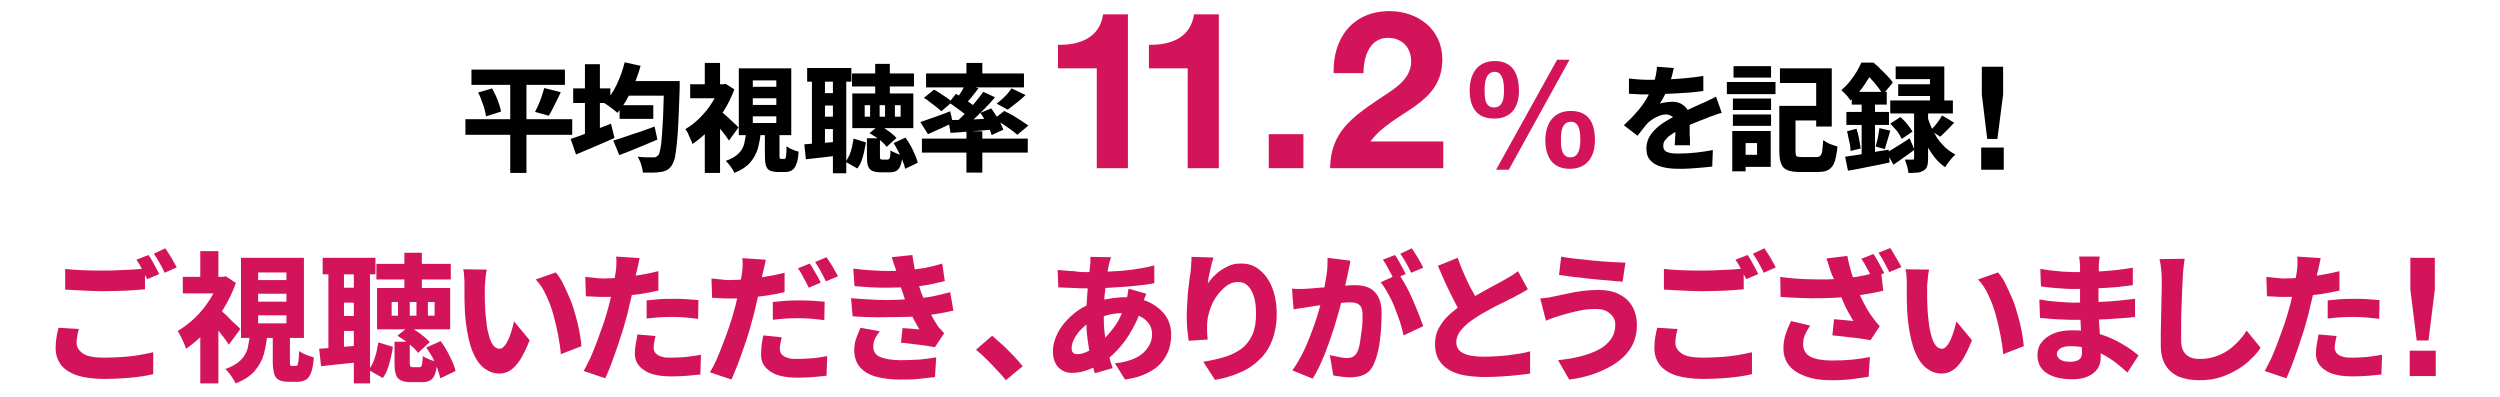
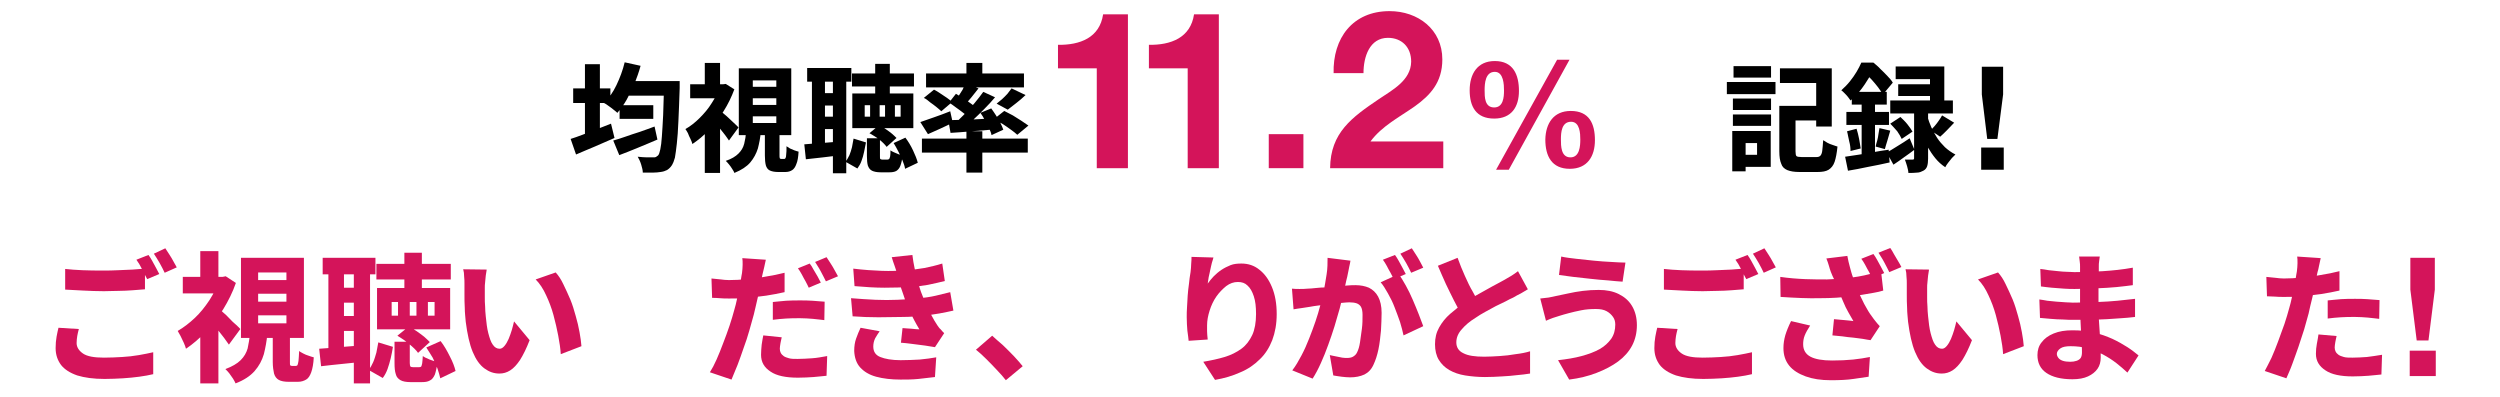
<svg xmlns="http://www.w3.org/2000/svg" version="1.1" id="レイヤー_1" x="0px" y="0px" viewBox="0 0 786.4 124.9" style="enable-background:new 0 0 786.4 124.9;" xml:space="preserve">
  <style type="text/css">
	.st0{fill:#D4145A;}
</style>
  <g>
    <path class="st0" d="M354.8,52.9H345V21.5h-12.2v-7.4c6.9,0.1,13.1-2.2,14.2-9.6h7.8V52.9z" />
    <path class="st0" d="M383.4,52.9h-9.8V21.5h-12.2v-7.4c6.9,0.1,13.1-2.2,14.2-9.6h7.8V52.9z" />
    <path class="st0" d="M399.1,42.2h10.9v10.7h-10.9V42.2z" />
    <path class="st0" d="M419.5,23.1c-0.3-11.1,6-19.6,17.6-19.6c8.9,0,16.6,5.7,16.6,15.2c0,7.3-3.9,11.3-8.6,14.7   c-4.8,3.4-10.4,6.2-14,11.1h22.9v8.4h-35.6c0.1-11.2,6.9-16,15.3-21.7c4.3-2.9,10.1-5.9,10.2-11.8c0-4.6-3-7.5-7.3-7.5   c-5.8,0-7.7,6-7.7,11.1H419.5z" />
  </g>
  <g>
    <path d="M623.2,46.4h7.1v7h-7.1V46.4z M630.1,29.7l-1.8,14h-3.2l-1.7-14v-8.7h6.7V29.7z" />
  </g>
  <g>
    <path class="st0" d="M758,110.3h8.2v8H758V110.3z M765.9,91.1l-2,16h-3.7l-2-16v-10h7.7V91.1z" />
  </g>
  <g>
-     <path d="M526.5,21.4c-0.1,0.7-0.4,1.6-0.6,2.6c-0.3,1.1-0.7,2.3-1.2,3.6c-0.3,0.8-0.7,1.7-1.2,2.6c-0.5,0.9-0.9,1.7-1.4,2.4   c0.3-0.1,0.6-0.2,1.1-0.3c0.5-0.1,1-0.1,1.5-0.2c0.5,0,0.9-0.1,1.3-0.1c1.6,0,2.9,0.5,3.9,1.4c1,0.9,1.6,2.3,1.6,4   c0,0.5,0,1.1,0,1.8c0,0.7,0,1.4,0,2.2c0,0.8,0,1.5,0.1,2.3c0,0.7,0,1.4,0,2h-4.8c0-0.4,0.1-0.9,0.1-1.4c0-0.5,0-1.1,0.1-1.7   c0-0.6,0-1.2,0-1.8c0-0.6,0-1.1,0-1.6c0-1.2-0.3-2-0.9-2.5c-0.6-0.4-1.3-0.7-2-0.7c-1,0-2,0.3-3,0.8c-1,0.5-1.9,1.1-2.6,1.7   c-0.5,0.6-1.1,1.2-1.6,1.9c-0.5,0.7-1.1,1.4-1.8,2.3l-4.3-3.3c1.5-1.4,2.9-2.8,4-4.1c1.2-1.3,2.2-2.7,3-4c0.8-1.4,1.5-2.8,2.1-4.2   c0.3-1,0.6-2,0.9-3.1c0.2-1.1,0.4-2.1,0.4-3L526.5,21.4z M512.3,24.7c1,0.1,2,0.2,3.3,0.3c1.2,0.1,2.3,0.1,3.3,0.1   c1.6,0,3.4,0,5.3-0.1c1.9-0.1,3.9-0.2,5.9-0.4c2-0.2,3.9-0.4,5.7-0.7l0,4.7c-1.3,0.2-2.7,0.4-4.2,0.5c-1.5,0.1-3.1,0.2-4.6,0.3   c-1.6,0.1-3.1,0.1-4.5,0.2s-2.7,0.1-3.8,0.1c-0.5,0-1.1,0-1.8,0c-0.7,0-1.5,0-2.3-0.1c-0.8,0-1.5-0.1-2.2-0.1V24.7z M541.6,35.5   c-0.4,0.1-0.9,0.2-1.4,0.4c-0.6,0.2-1.1,0.4-1.7,0.6c-0.6,0.2-1.1,0.4-1.5,0.6c-1.2,0.4-2.5,1-4.1,1.6c-1.6,0.6-3.2,1.4-4.9,2.3   c-1.1,0.5-2,1.1-2.7,1.6c-0.7,0.5-1.2,1.1-1.6,1.6c-0.4,0.5-0.5,1.1-0.5,1.8c0,0.4,0.1,0.8,0.3,1.1c0.2,0.3,0.5,0.6,0.9,0.7   c0.4,0.2,0.9,0.3,1.5,0.4c0.6,0.1,1.4,0.1,2.3,0.1c1.6,0,3.3-0.1,5.3-0.3c1.9-0.2,3.7-0.5,5.3-0.8l-0.2,5.2c-0.8,0.1-1.7,0.2-3,0.3   c-1.2,0.1-2.5,0.2-3.8,0.3c-1.3,0.1-2.6,0.1-3.8,0.1c-2,0-3.7-0.2-5.2-0.6c-1.5-0.4-2.7-1-3.6-2c-0.9-0.9-1.3-2.2-1.3-3.8   c0-1.3,0.3-2.5,0.9-3.6c0.6-1.1,1.4-2,2.4-2.9c1-0.9,2-1.6,3.2-2.3c1.1-0.7,2.3-1.3,3.4-1.8c1.1-0.6,2.1-1.1,3-1.5   c0.9-0.4,1.7-0.8,2.4-1.1c0.7-0.3,1.5-0.7,2.2-1c0.8-0.3,1.5-0.6,2.2-1c0.7-0.3,1.4-0.7,2.2-1.1L541.6,35.5z" />
    <path d="M543.2,25.8h15.3v3.8h-15.3V25.8z M544.9,41.2h4.2v12.7h-4.2V41.2z M545.1,31h12v3.6h-12V31z M545.1,36h12v3.6h-12V36z    M545.3,20.8h11.8v3.6h-11.8V20.8z M547.3,41.2h9.7v11.3h-9.7v-3.8h5.4V45h-5.4V41.2z M559.9,21.5h16.3v18.3h-4.9V26.1h-11.4V21.5z    M559.9,33.3h4.9v14.3c0,0.8,0.1,1.3,0.3,1.5c0.2,0.2,0.8,0.3,1.6,0.3c0.2,0,0.5,0,0.9,0c0.4,0,0.9,0,1.4,0c0.5,0,1,0,1.4,0   s0.8,0,1,0c0.5,0,0.9-0.1,1.2-0.4c0.3-0.3,0.5-0.8,0.6-1.5c0.1-0.8,0.2-1.9,0.3-3.4c0.4,0.2,0.8,0.5,1.3,0.8   c0.5,0.3,1.1,0.5,1.7,0.7c0.6,0.2,1.1,0.4,1.5,0.5c-0.2,2-0.5,3.6-0.9,4.8c-0.4,1.2-1.1,2-1.9,2.5c-0.8,0.5-2,0.7-3.4,0.7   c-0.2,0-0.5,0-0.9,0c-0.4,0-0.8,0-1.3,0s-0.9,0-1.4,0s-0.9,0-1.3,0c-0.4,0-0.7,0-0.9,0c-1.6,0-2.8-0.2-3.8-0.6   c-0.9-0.4-1.6-1-1.9-2c-0.4-0.9-0.6-2.2-0.6-3.9V33.3z M561.8,33.3h11.9v4.6h-11.9V33.3z" />
    <path d="M585.5,19.7h2.5v0.9h1.4v1.2c-0.7,1.4-1.6,2.9-2.8,4.7c-1.2,1.8-2.6,3.5-4.5,5.1c-0.2-0.3-0.5-0.7-0.8-1.1   c-0.3-0.4-0.7-0.8-1.1-1.2c-0.4-0.4-0.7-0.7-1-0.9c1-0.9,1.9-1.8,2.7-2.8c0.8-1,1.5-2,2.1-3C584.6,21.6,585.1,20.6,585.5,19.7z    M580.4,49.3c1.2-0.2,2.5-0.4,4-0.6c1.5-0.2,3.1-0.5,4.7-0.8c1.7-0.3,3.3-0.6,5-0.8l0.3,4c-2.3,0.5-4.5,1-6.8,1.4   c-2.3,0.5-4.4,0.9-6.3,1.2L580.4,49.3z M580.8,35.2h13.4v4.1h-13.4V35.2z M581,41.3l3-0.8c0.3,1,0.6,2.1,0.8,3.2   c0.2,1.2,0.4,2.2,0.5,3l-3.2,0.8c0-0.9-0.1-1.9-0.4-3S581.3,42.3,581,41.3z M582.5,28.9h11v4h-11V28.9z M585.6,30.5h4.2v19.7   l-4.2,0.7V30.5z M586,19.7h3.3c0.7,0.6,1.5,1.2,2.2,2c0.8,0.7,1.5,1.5,2.2,2.2c0.7,0.7,1.3,1.4,1.7,2.1l-3.1,3.7   c-0.4-0.6-0.9-1.4-1.5-2.2c-0.6-0.8-1.3-1.6-2-2.4c-0.7-0.8-1.4-1.4-2.1-2H586V19.7z M591.2,40.3l3.4,0.8c-0.3,1-0.6,2.1-0.9,3.1   c-0.3,1-0.6,1.9-0.8,2.7l-2.9-0.8c0.1-0.6,0.3-1.2,0.5-1.9c0.2-0.7,0.3-1.4,0.4-2.1C591,41.5,591.1,40.8,591.2,40.3z M593.5,48   c0.9-0.5,2-1.2,3.3-2c1.3-0.8,2.6-1.6,3.9-2.5l1.5,3.6c-1.1,0.8-2.1,1.6-3.3,2.4c-1.1,0.8-2.2,1.6-3.3,2.3L593.5,48z M594.6,31.6   h19.7v4.1h-19.7V31.6z M594.6,38.9l3.2-2.1c0.7,0.7,1.5,1.4,2.2,2.3c0.7,0.9,1.2,1.6,1.6,2.3l-3.4,2.3c-0.3-0.7-0.8-1.5-1.4-2.4   C596,40.4,595.3,39.6,594.6,38.9z M596.3,20.9h15.3V34h-4.5v-9.1h-10.8V20.9z M597.1,26.5h12.5v3.7h-12.5V26.5z M602,33.8h4.5v16.1   c0,1-0.1,1.8-0.3,2.4c-0.2,0.6-0.6,1.1-1.2,1.4c-0.6,0.3-1.2,0.6-2,0.6c-0.8,0.1-1.7,0.1-2.7,0.1c0-0.6-0.2-1.3-0.4-2.1   c-0.2-0.8-0.5-1.5-0.7-2.1c0.5,0,0.9,0,1.4,0c0.5,0,0.8,0,1,0c0.2,0,0.3,0,0.4-0.1c0.1-0.1,0.1-0.2,0.1-0.4V33.8z M606.3,36.7   c0.3,1.1,0.7,2.1,1.2,3.3c0.5,1.1,1.1,2.2,1.8,3.3c0.7,1.1,1.6,2.1,2.5,3c1,0.9,2.1,1.7,3.3,2.3c-0.3,0.3-0.7,0.7-1.1,1.1   c-0.4,0.5-0.8,1-1.2,1.5c-0.4,0.5-0.7,1-0.9,1.4c-1.2-0.8-2.2-1.7-3.1-2.8c-0.9-1.1-1.7-2.3-2.4-3.5c-0.7-1.2-1.3-2.5-1.7-3.7   c-0.5-1.2-0.9-2.4-1.2-3.4L606.3,36.7z M610.9,36.3l3.8,2.3c-0.8,0.8-1.5,1.6-2.3,2.4c-0.8,0.8-1.5,1.5-2.1,2l-3-2   c0.4-0.4,0.8-0.9,1.3-1.4c0.5-0.6,0.9-1.1,1.3-1.7C610.3,37.4,610.6,36.8,610.9,36.3z" />
  </g>
  <g>
    <g>
      <path class="st0" d="M470.2,19.2c5.8,0,7.6,4.3,7.6,9.4c0,5.1-2.4,8.7-7.8,8.7c-5.7,0-7.7-3.8-7.7-8.9    C462.3,23.3,464.7,19.2,470.2,19.2z M470,33.8c2.9,0,3.1-3.3,3.1-5.3c0-1.8-0.1-5.9-2.9-5.9c-3,0-3.2,3.7-3.2,5.8    C467,30.5,467,33.8,470,33.8z M489.8,18.8h3.9l-19.1,34.6h-4L489.8,18.8z M494.1,34.9c5.8,0,7.6,4,7.6,9.2c0,5.1-2.4,9-7.9,9    c-5.7,0-7.7-4-7.7-9.2C486.2,38.8,488.7,34.9,494.1,34.9z M494,49.5c2.9,0,3.1-3.6,3.1-5.6c0-1.8-0.1-5.6-2.9-5.6    c-3,0-3.2,3.4-3.2,5.5C491,45.9,491,49.5,494,49.5z" />
    </g>
  </g>
  <g>
-     <path d="M146.4,37.5h33.6v4.9h-33.6V37.5z M148.3,21.9h29.4v4.8h-29.4V21.9z M150.4,29.1l4.4-1.3c0.4,0.8,0.8,1.6,1.2,2.4   c0.4,0.9,0.7,1.7,1,2.6s0.5,1.6,0.6,2.3l-4.7,1.5c-0.1-0.7-0.3-1.4-0.5-2.3s-0.6-1.7-0.9-2.6C151.2,30.7,150.8,29.9,150.4,29.1z    M160.5,24h5.1v30.4h-5.1V24z M171.2,27.7l5.2,1.3c-0.4,0.9-0.9,1.8-1.3,2.7c-0.5,0.9-0.9,1.8-1.3,2.6c-0.4,0.8-0.8,1.5-1.2,2.1   l-4.3-1.2c0.4-0.7,0.7-1.5,1.1-2.3c0.4-0.9,0.7-1.7,1-2.6C170.7,29.3,171,28.5,171.2,27.7z" />
    <path d="M179.5,43.7c1.1-0.3,2.3-0.8,3.7-1.3c1.4-0.5,2.9-1.1,4.4-1.7c1.6-0.6,3.1-1.2,4.6-1.8l1.1,4.5c-2,0.9-4.1,1.8-6.2,2.7   c-2.1,0.9-4.1,1.7-5.9,2.5L179.5,43.7z M180.3,27.8H192v4.6h-11.7V27.8z M184,20.2h4.7v24.5H184V20.2z M196.5,19.6l5,1.1   c-0.5,1.9-1.2,3.8-1.9,5.6c-0.8,1.8-1.6,3.5-2.5,5.1s-1.9,2.9-2.9,4.1c-0.3-0.3-0.7-0.6-1.2-1c-0.5-0.4-1-0.8-1.6-1.2   c-0.5-0.4-1-0.7-1.4-0.9c1.5-1.5,2.8-3.3,3.9-5.6S195.9,22.1,196.5,19.6z M192.9,44.2c1.1-0.3,2.4-0.7,3.8-1.2   c1.4-0.5,2.9-1,4.5-1.5c1.6-0.6,3.2-1.1,4.7-1.7l0.9,4.1c-2,0.9-4.1,1.7-6.2,2.6c-2.1,0.9-4,1.6-5.8,2.3L192.9,44.2z M194.9,33.1   h10.6v4.3h-10.6V33.1z M196.7,25.5h13.7v4.6h-13.7V25.5z M208.9,25.5h4.9c0,0.6,0,1.1,0,1.4s0,0.6,0,0.8c-0.1,4.1-0.3,7.5-0.4,10.4   c-0.1,2.9-0.3,5.2-0.5,7.1c-0.2,1.8-0.4,3.3-0.6,4.4c-0.3,1.1-0.6,1.8-0.9,2.3c-0.5,0.8-1.1,1.3-1.6,1.6c-0.6,0.3-1.2,0.5-2,0.6   c-0.7,0.1-1.5,0.2-2.5,0.2c-1,0-2,0-3.1,0c0-0.7-0.2-1.5-0.5-2.5c-0.3-1-0.7-1.8-1.1-2.5c1.1,0.1,2,0.2,2.9,0.2c0.9,0,1.5,0,2,0   c0.3,0,0.6,0,0.8-0.1c0.2-0.1,0.4-0.3,0.7-0.5c0.3-0.3,0.5-1,0.7-1.9c0.2-1,0.4-2.3,0.5-4.1s0.3-4,0.4-6.7c0.1-2.7,0.2-5.9,0.3-9.6   V25.5z" />
    <path d="M226.6,26.5h0.9l0.8-0.1l2.7,1.7c-0.9,2.4-2,4.7-3.4,6.9c-1.4,2.2-2.9,4.2-4.6,5.9c-1.7,1.8-3.4,3.2-5.2,4.4   c-0.1-0.4-0.3-1-0.6-1.6c-0.3-0.6-0.6-1.2-0.8-1.8c-0.3-0.6-0.6-1-0.8-1.3c1.6-0.9,3.1-2.1,4.5-3.5c1.4-1.4,2.7-2.9,3.8-4.7   c1.1-1.7,2-3.4,2.6-5.2V26.5z M217.1,26.5h11.2v4.4h-11.2V26.5z M221.7,19.8h4.8v8.8h-4.8V19.8z M221.7,39.4l4.8-5.7v20.7h-4.8   V39.4z M226.4,34.7c0.3,0.2,0.7,0.6,1.3,1.1c0.6,0.5,1.2,1,1.8,1.6s1.2,1.1,1.7,1.6c0.5,0.5,0.9,0.8,1.1,1.1l-3,4.1   c-0.3-0.5-0.8-1.1-1.2-1.7c-0.5-0.6-1-1.3-1.5-1.9c-0.5-0.6-1.1-1.3-1.6-1.9c-0.5-0.6-1-1.1-1.4-1.5L226.4,34.7z M234.7,41.4h4.6   c-0.1,1.9-0.5,3.7-0.9,5.3c-0.5,1.6-1.3,3.1-2.4,4.4c-1.1,1.3-2.8,2.4-5,3.3c-0.1-0.4-0.4-0.8-0.7-1.3c-0.3-0.5-0.6-0.9-1-1.4   c-0.4-0.5-0.7-0.8-1-1.1c1.8-0.6,3.1-1.4,4-2.3c0.9-0.9,1.5-1.9,1.8-3.1C234.4,44,234.6,42.8,234.7,41.4z M232.4,21.5h16.5v21   h-16.5V21.5z M236.8,25.3v2h7.4v-2H236.8z M236.8,30.9V33h7.4v-2.1H236.8z M236.8,36.6v2.1h7.4v-2.1H236.8z M240.8,41.4h4.4v7.4   c0,0.5,0,0.8,0.1,1c0.1,0.1,0.2,0.2,0.4,0.2c0,0,0.1,0,0.3,0c0.1,0,0.3,0,0.4,0c0.1,0,0.3,0,0.3,0c0.2,0,0.3-0.1,0.4-0.3   c0.1-0.2,0.2-0.5,0.2-1.1c0.1-0.6,0.1-1.4,0.1-2.6c0.3,0.2,0.6,0.4,1.1,0.7c0.5,0.2,0.9,0.4,1.4,0.6s1,0.3,1.3,0.4   c-0.1,1.7-0.3,3-0.7,3.9c-0.3,0.9-0.8,1.6-1.3,1.9c-0.6,0.4-1.3,0.6-2.1,0.6c-0.2,0-0.4,0-0.6,0c-0.2,0-0.4,0-0.6,0s-0.4,0-0.6,0   c-0.2,0-0.4,0-0.6,0c-1.1,0-2-0.2-2.6-0.5c-0.6-0.3-1-0.9-1.2-1.6c-0.2-0.8-0.3-1.8-0.3-3.1V41.4z" />
    <path d="M253,45.4c1.5-0.1,3.3-0.3,5.3-0.4c2.1-0.2,4.2-0.3,6.3-0.5l0.1,4.3c-1.9,0.2-3.9,0.5-5.8,0.7c-1.9,0.2-3.7,0.4-5.4,0.6   L253,45.4z M253.9,21.4h13.9v4.3h-13.9V21.4z M255.4,23.8h4.1v22.9h-4.1V23.8z M257.8,29.3h6.5v3.9h-6.5V29.3z M257.8,36.7h6.5v3.9   h-6.5V36.7z M262,23.8h4.2v30.7H262V23.8z M268.5,43.6l3.9,1.2c-0.2,1-0.4,2-0.6,3c-0.2,1-0.5,2-0.8,2.8c-0.3,0.9-0.8,1.7-1.3,2.4   l-3.7-2.1c0.4-0.6,0.8-1.3,1.2-2.1c0.3-0.8,0.6-1.6,0.8-2.5C268.2,45.4,268.3,44.5,268.5,43.6z M268,23.1h19.5v4.1H268V23.1z    M268.1,29.4h19.2v10.9h-19.2V29.4z M272,33.1v3.6h1.7v-3.6H272z M272.5,43.5h4.3v5.6c0,0.5,0,0.8,0.1,0.9c0.1,0.1,0.3,0.2,0.6,0.2   c0,0,0.1,0,0.3,0c0.1,0,0.3,0,0.5,0c0.2,0,0.3,0,0.5,0s0.3,0,0.4,0c0.2,0,0.4-0.1,0.5-0.2c0.1-0.1,0.2-0.4,0.3-0.8   c0.1-0.4,0.1-1.1,0.1-1.9c0.3,0.2,0.6,0.4,1.1,0.6s0.9,0.4,1.4,0.6c0.5,0.2,0.9,0.3,1.3,0.4c-0.1,1.4-0.4,2.5-0.7,3.3   c-0.3,0.8-0.8,1.3-1.3,1.6c-0.6,0.3-1.3,0.4-2.1,0.4c-0.2,0-0.4,0-0.6,0c-0.3,0-0.5,0-0.8,0c-0.3,0-0.5,0-0.8,0c-0.2,0-0.5,0-0.6,0   c-1.2,0-2.1-0.2-2.7-0.5c-0.6-0.3-1-0.8-1.3-1.6c-0.2-0.7-0.3-1.7-0.3-3V43.5z M273.5,41.9l3-2.5c0.7,0.3,1.4,0.7,2.1,1.2   c0.7,0.5,1.3,0.9,1.9,1.4c0.6,0.5,1.1,1,1.5,1.4l-3.1,2.8c-0.5-0.7-1.3-1.5-2.3-2.3S274.5,42.5,273.5,41.9z M275.3,20.1h4.6v11.4   h-4.6V20.1z M276.7,33.1v3.6h1.7v-3.6H276.7z M281.1,45l3.7-1.7c0.9,1.2,1.7,2.5,2.4,4c0.7,1.5,1.2,2.7,1.5,3.9l-4,1.9   c-0.1-0.8-0.4-1.6-0.8-2.6c-0.4-0.9-0.8-1.9-1.3-2.8C282.1,46.7,281.6,45.8,281.1,45z M281.5,33.1v3.6h1.8v-3.6H281.5z" />
    <path d="M289.5,38.4c1.2-0.4,2.6-0.9,4.3-1.5c1.7-0.6,3.4-1.2,5.1-1.9l0.8,3.6c-1.3,0.6-2.6,1.3-4,1.9c-1.4,0.6-2.7,1.2-3.8,1.7   L289.5,38.4z M290,43.6h33.3V48H290V43.6z M290.6,30.8l3.2-2.6c0.6,0.3,1.3,0.7,2,1.2c0.7,0.5,1.4,0.9,2.1,1.4s1.2,0.9,1.6,1.3   l-3.4,2.9c-0.4-0.4-0.9-0.8-1.5-1.3c-0.6-0.5-1.3-1-2-1.5C291.9,31.6,291.3,31.1,290.6,30.8z M291.3,23.1h30.8v4.4h-30.8V23.1z    M298.3,37.8c1.2,0,2.6-0.1,4.2-0.1c1.6,0,3.3-0.1,5-0.2c1.8-0.1,3.6-0.2,5.4-0.2l0,3.4c-2.4,0.2-4.9,0.4-7.3,0.6   c-2.4,0.2-4.6,0.4-6.6,0.5L298.3,37.8z M298.5,32.3l2.2-2.8c0.7,0.4,1.5,0.9,2.3,1.4c0.8,0.5,1.6,1.1,2.3,1.6   c0.7,0.5,1.4,1,1.8,1.4l-2.4,3.1c-0.4-0.5-1-1-1.7-1.5c-0.7-0.6-1.5-1.1-2.3-1.7C300,33.3,299.3,32.7,298.5,32.3z M309.3,28.9   l3.7,1.7c-1,1.2-2.1,2.4-3.4,3.7c-1.2,1.2-2.4,2.4-3.6,3.5c-1.2,1.1-2.3,2.1-3.4,3l-2.8-1.5c1.1-0.9,2.2-2,3.3-3.1   c1.2-1.2,2.3-2.4,3.4-3.7C307.6,31.2,308.5,30,309.3,28.9z M303.7,26.3l4.1,1.5c-0.8,1-1.5,1.9-2.3,2.9c-0.8,0.9-1.5,1.8-2.1,2.4   l-3-1.3c0.4-0.5,0.8-1.1,1.2-1.7s0.8-1.3,1.2-1.9C303.1,27.4,303.5,26.8,303.7,26.3z M304,19.8h5v5.1h-5V19.8z M304,41.3h5v13h-5   V41.3z M308.4,35.5l3.4-1.4c0.5,0.7,1,1.4,1.5,2.2c0.5,0.8,1,1.6,1.4,2.4c0.4,0.8,0.7,1.5,0.9,2.1l-3.7,1.7   c-0.1-0.6-0.4-1.4-0.8-2.2c-0.4-0.8-0.8-1.6-1.3-2.5C309.4,37,308.9,36.2,308.4,35.5z M312.6,37.5l3.3-2.6c0.8,0.4,1.7,0.9,2.7,1.4   c0.9,0.6,1.8,1.1,2.7,1.7c0.9,0.6,1.6,1.1,2.2,1.5l-3.5,2.9c-0.5-0.5-1.2-1-2-1.6c-0.8-0.6-1.7-1.2-2.6-1.8   C314.4,38.5,313.5,37.9,312.6,37.5z M318.2,27.8l4.4,2.1c-0.9,0.9-1.9,1.7-2.9,2.5c-1,0.8-1.9,1.5-2.7,2.1l-3.5-1.9   c0.5-0.4,1.1-0.9,1.7-1.4c0.6-0.5,1.1-1.1,1.7-1.7C317.4,28.8,317.8,28.3,318.2,27.8z" />
  </g>
  <g>
    <g>
      <path class="st0" d="M24.8,103.5c-0.2,0.8-0.4,1.5-0.5,2.2c-0.1,0.7-0.2,1.4-0.2,2.2c0,1.3,0.7,2.4,2,3.3c1.3,0.9,3.5,1.3,6.6,1.3    c2,0,3.9-0.1,5.7-0.2c1.8-0.1,3.6-0.3,5.3-0.6s3.2-0.6,4.5-0.9l0,6.9c-1.3,0.3-2.8,0.6-4.4,0.8c-1.6,0.2-3.3,0.4-5.1,0.5    c-1.8,0.1-3.8,0.2-5.8,0.2c-3.5,0-6.3-0.4-8.6-1.1c-2.3-0.8-4-1.9-5.1-3.3c-1.1-1.5-1.7-3.2-1.7-5.3c0-1.3,0.1-2.5,0.3-3.6    c0.2-1.1,0.4-2,0.6-2.8L24.8,103.5z M20.5,84.6c1.6,0.2,3.5,0.3,5.5,0.4s4.2,0.1,6.6,0.1c1.4,0,2.9,0,4.5-0.1    c1.6-0.1,3.1-0.1,4.6-0.2s2.8-0.2,3.9-0.3V91c-1,0.1-2.3,0.2-3.8,0.3s-3,0.2-4.6,0.2c-1.6,0-3.1,0.1-4.5,0.1    c-2.3,0-4.5-0.1-6.5-0.2c-2-0.1-3.9-0.2-5.7-0.3V84.6z M46.7,80.2c0.4,0.5,0.8,1.2,1.2,1.9c0.4,0.7,0.8,1.5,1.2,2.2    c0.4,0.7,0.7,1.4,1,1.9l-3.8,1.6c-0.5-0.9-1-1.9-1.6-3.1c-0.6-1.2-1.2-2.2-1.8-3L46.7,80.2z M52,78.1c0.4,0.6,0.8,1.2,1.3,2    c0.5,0.7,0.9,1.5,1.3,2.2c0.4,0.7,0.7,1.3,1,1.8l-3.8,1.7c-0.4-0.9-1-2-1.6-3.1c-0.6-1.1-1.3-2.1-1.8-2.9L52,78.1z" />
      <path class="st0" d="M68.9,87.1H70l1-0.2l3.2,2.1c-1,2.9-2.4,5.7-4,8.3c-1.7,2.6-3.5,5-5.5,7.1s-4.1,3.9-6.2,5.3    c-0.1-0.5-0.4-1.2-0.7-1.9c-0.3-0.7-0.7-1.4-1-2.1c-0.4-0.7-0.7-1.2-0.9-1.6c1.9-1.1,3.7-2.5,5.4-4.1s3.2-3.5,4.6-5.6    c1.3-2.1,2.4-4.1,3.1-6.2V87.1z M57.5,87.1h13.4v5.2H57.5V87.1z M63,79h5.7v10.5H63V79z M63,102.6l5.7-6.8v24.8H63V102.6z     M68.6,96.9c0.4,0.3,0.9,0.7,1.5,1.3c0.7,0.6,1.4,1.2,2.1,2s1.4,1.4,2.1,2c0.6,0.6,1.1,1,1.3,1.3l-3.6,4.9    c-0.4-0.6-0.9-1.3-1.5-2.1c-0.6-0.8-1.2-1.5-1.8-2.3c-0.6-0.8-1.3-1.5-1.9-2.2c-0.6-0.7-1.2-1.3-1.6-1.8L68.6,96.9z M78.6,105h5.5    c-0.2,2.3-0.6,4.4-1.1,6.4c-0.6,2-1.5,3.7-2.9,5.3c-1.4,1.6-3.4,2.9-6,3.9c-0.2-0.4-0.4-0.9-0.8-1.5c-0.4-0.6-0.8-1.1-1.2-1.7    c-0.4-0.5-0.9-1-1.2-1.3c2.1-0.8,3.7-1.7,4.8-2.8c1.1-1.1,1.8-2.3,2.2-3.7C78.2,108.1,78.5,106.6,78.6,105z M75.8,81.1h19.8v25.2    H75.8V81.1z M81.2,85.7v2.4h8.9v-2.4H81.2z M81.2,92.4v2.5h8.9v-2.5H81.2z M81.2,99.2v2.5h8.9v-2.5H81.2z M85.9,105h5.3v8.8    c0,0.6,0,1,0.1,1.1c0.1,0.1,0.2,0.2,0.5,0.2c0.1,0,0.2,0,0.4,0c0.2,0,0.4,0,0.5,0c0.2,0,0.3,0,0.4,0c0.2,0,0.4-0.1,0.5-0.3    c0.1-0.2,0.2-0.7,0.3-1.3c0.1-0.7,0.1-1.7,0.2-3.1c0.3,0.3,0.8,0.5,1.3,0.8c0.5,0.3,1.1,0.5,1.7,0.7s1.1,0.4,1.6,0.5    c-0.1,2-0.4,3.6-0.8,4.7c-0.4,1.1-0.9,1.9-1.6,2.3c-0.7,0.4-1.5,0.7-2.6,0.7c-0.2,0-0.4,0-0.7,0s-0.5,0-0.8,0c-0.3,0-0.5,0-0.7,0    c-0.2,0-0.5,0-0.7,0c-1.3,0-2.4-0.2-3.1-0.6c-0.7-0.4-1.2-1-1.5-2c-0.2-0.9-0.4-2.1-0.4-3.7V105z" />
      <path class="st0" d="M100.4,109.7c1.8-0.1,3.9-0.3,6.4-0.5c2.5-0.2,5-0.4,7.5-0.6l0.1,5.1c-2.3,0.3-4.6,0.6-7,0.8    c-2.3,0.2-4.5,0.5-6.4,0.7L100.4,109.7z M101.5,81.1h16.6v5.2h-16.6V81.1z M103.3,83.8h4.9v27.5h-4.9V83.8z M106.2,90.5h7.8v4.7    h-7.8V90.5z M106.2,99.4h7.8v4.7h-7.8V99.4z M111.3,83.8h5.1v36.8h-5.1V83.8z M119,107.7l4.6,1.4c-0.2,1.2-0.4,2.4-0.7,3.6    c-0.3,1.2-0.6,2.3-1,3.4s-0.9,2-1.5,2.8l-4.4-2.5c0.5-0.7,1-1.6,1.4-2.5c0.4-0.9,0.7-2,1-3C118.6,109.8,118.8,108.7,119,107.7z     M118.4,83h23.4v4.9h-23.4V83z M118.6,90.6h23v13h-23V90.6z M123.2,95v4.3h2V95H123.2z M123.8,107.5h5.1v6.7    c0,0.6,0.1,0.9,0.2,1.1c0.1,0.1,0.4,0.2,0.8,0.2c0.1,0,0.2,0,0.4,0s0.4,0,0.6,0c0.2,0,0.4,0,0.6,0c0.2,0,0.3,0,0.4,0    c0.3,0,0.5-0.1,0.6-0.2c0.1-0.2,0.2-0.5,0.3-1c0.1-0.5,0.1-1.3,0.2-2.3c0.3,0.2,0.7,0.5,1.3,0.7c0.5,0.3,1.1,0.5,1.7,0.7    c0.6,0.2,1.1,0.4,1.6,0.5c-0.2,1.7-0.5,3-0.8,3.9c-0.4,0.9-0.9,1.6-1.6,1.9c-0.7,0.4-1.5,0.5-2.6,0.5c-0.2,0-0.5,0-0.8,0    c-0.3,0-0.6,0-1,0c-0.3,0-0.7,0-0.9,0s-0.5,0-0.7,0c-1.4,0-2.5-0.2-3.2-0.6s-1.3-1-1.5-1.9c-0.3-0.9-0.4-2-0.4-3.5V107.5z     M125,105.6l3.6-2.9c0.8,0.4,1.6,0.9,2.5,1.5c0.8,0.6,1.6,1.1,2.3,1.7c0.7,0.6,1.3,1.2,1.8,1.7l-3.7,3.4c-0.6-0.9-1.6-1.8-2.8-2.8    S126.2,106.3,125,105.6z M127.2,79.5h5.5v13.6h-5.5V79.5z M128.9,95v4.3h2.1V95H128.9z M134.1,109.3l4.5-2c1.1,1.4,2,3,2.9,4.8    c0.9,1.7,1.5,3.3,1.8,4.6l-4.8,2.3c-0.2-0.9-0.5-1.9-0.9-3.1c-0.4-1.1-1-2.3-1.5-3.4C135.4,111.3,134.7,110.3,134.1,109.3z     M134.6,95v4.3h2.1V95H134.6z" />
      <path class="st0" d="M153.1,84.8c-0.1,0.6-0.2,1.2-0.3,1.9s-0.1,1.4-0.2,2.1c-0.1,0.7-0.1,1.2-0.1,1.7c0,0.9,0,1.9,0,2.9    c0,1,0,2,0.1,3c0,1,0.1,2,0.2,3.1c0.2,2,0.4,3.8,0.8,5.3c0.4,1.5,0.8,2.8,1.4,3.6c0.6,0.9,1.3,1.3,2.2,1.3c0.5,0,1-0.3,1.5-0.9    c0.5-0.6,0.9-1.3,1.3-2.2c0.4-0.9,0.7-1.9,1-2.8c0.3-1,0.5-1.9,0.7-2.7l4.9,5.9c-1,2.6-2,4.6-3,6.2c-1,1.5-2,2.6-3.1,3.3    c-1.1,0.7-2.2,1-3.4,1c-1.7,0-3.2-0.5-4.7-1.6c-1.5-1.1-2.7-2.8-3.7-5.2s-1.7-5.6-2.2-9.5c-0.1-1.4-0.3-2.8-0.3-4.3    c-0.1-1.5-0.1-2.9-0.1-4.3c0-1.3,0-2.5,0-3.4c0-0.6,0-1.4-0.1-2.2c0-0.9-0.1-1.6-0.3-2.3L153.1,84.8z M174.8,85.7    c0.9,1,1.7,2.2,2.4,3.7s1.5,3.1,2.2,4.8s1.2,3.4,1.7,5.2c0.5,1.7,0.9,3.4,1.2,5.1c0.3,1.6,0.5,3.1,0.6,4.4l-6.5,2.5    c-0.1-1.7-0.4-3.7-0.8-5.8c-0.4-2.1-0.9-4.3-1.5-6.5s-1.4-4.3-2.3-6.2c-0.9-2-2-3.7-3.3-5L174.8,85.7z" />
-       <path class="st0" d="M201.2,81.2c-0.1,0.6-0.3,1.4-0.5,2.3c-0.2,0.9-0.3,1.6-0.5,2.1c-0.2,1-0.5,2.2-0.7,3.7c-0.3,1.5-0.6,3-1,4.6    c-0.4,1.6-0.8,3.2-1.1,4.7c-0.4,1.5-0.9,3.2-1.4,5c-0.6,1.8-1.2,3.7-1.8,5.5c-0.6,1.8-1.3,3.6-1.9,5.3s-1.3,3.2-1.9,4.6l-6.8-2.3    c0.6-1.1,1.3-2.5,2.1-4.1c0.7-1.6,1.4-3.3,2.1-5.2c0.7-1.8,1.3-3.7,2-5.5c0.6-1.8,1.1-3.5,1.5-5c0.3-1.1,0.6-2.1,0.8-3.2    c0.2-1.1,0.5-2.1,0.7-3.1c0.2-1,0.4-1.9,0.5-2.8c0.1-0.9,0.3-1.7,0.4-2.4c0.1-0.9,0.2-1.7,0.2-2.6c0-0.9,0-1.6-0.1-2.1L201.2,81.2    z M189.6,87.6c1.8,0,3.7-0.1,5.7-0.3c1.9-0.2,3.9-0.4,5.9-0.8c2-0.3,3.9-0.7,5.9-1.2v6.1c-1.8,0.4-3.8,0.8-5.8,1.1    c-2.1,0.3-4.1,0.5-6.1,0.7c-2,0.2-3.9,0.2-5.5,0.2c-1.1,0-2.1,0-2.9-0.1c-0.9,0-1.7-0.1-2.5-0.1l-0.2-6.1c1.2,0.1,2.2,0.2,3,0.3    C187.9,87.5,188.7,87.6,189.6,87.6z M206.2,105.7c-0.1,0.6-0.3,1.2-0.4,1.9c-0.1,0.7-0.2,1.2-0.2,1.7c0,0.5,0.1,0.9,0.3,1.3    s0.5,0.7,0.9,1c0.4,0.3,1,0.5,1.7,0.7s1.6,0.2,2.7,0.2c1.5,0,3-0.1,4.5-0.2c1.5-0.2,3.1-0.4,4.8-0.7l-0.2,6.2    c-1.3,0.1-2.6,0.3-4.1,0.4s-3.1,0.2-4.9,0.2c-3.8,0-6.7-0.6-8.6-1.9c-2-1.3-3-3-3-5.2c0-1.1,0.1-2.1,0.3-3.2    c0.2-1.1,0.4-2,0.5-2.9L206.2,105.7z M203.4,94.5c1.3-0.1,2.7-0.3,4.2-0.4c1.5-0.1,3-0.1,4.4-0.1c1.2,0,2.5,0,3.8,0.1    c1.3,0.1,2.6,0.2,3.9,0.3l-0.1,5.9c-1.1-0.1-2.3-0.3-3.6-0.4c-1.3-0.1-2.6-0.2-4-0.2c-1.6,0-3,0-4.4,0.1c-1.4,0.1-2.8,0.2-4.2,0.4    V94.5z" />
      <path class="st0" d="M240.9,81.7c-0.1,0.6-0.3,1.4-0.5,2.3c-0.2,0.9-0.4,1.6-0.5,2.1c-0.2,1-0.5,2.2-0.7,3.6c-0.3,1.5-0.6,3-1,4.6    c-0.4,1.6-0.7,3.2-1.1,4.7c-0.4,1.5-0.9,3.2-1.4,5s-1.1,3.6-1.8,5.5c-0.6,1.9-1.3,3.6-1.9,5.3c-0.7,1.7-1.3,3.2-1.9,4.6l-6.8-2.3    c0.7-1.1,1.4-2.4,2.1-4s1.4-3.3,2.1-5.2c0.7-1.8,1.4-3.7,2-5.5c0.6-1.8,1.1-3.5,1.5-5c0.3-1.1,0.6-2.1,0.8-3.2    c0.2-1.1,0.5-2.1,0.7-3.1s0.4-1.9,0.5-2.8s0.3-1.7,0.4-2.4c0.1-0.9,0.2-1.7,0.2-2.6s0-1.6-0.1-2.1L240.9,81.7z M229.3,88.1    c1.8,0,3.7-0.1,5.7-0.3c1.9-0.2,3.9-0.4,5.9-0.8c2-0.3,3.9-0.7,5.9-1.2v6.1c-1.8,0.4-3.8,0.8-5.8,1.1c-2.1,0.3-4.1,0.5-6.1,0.7    c-2,0.2-3.8,0.2-5.5,0.2c-1.1,0-2.1,0-3-0.1s-1.7-0.1-2.4-0.1l-0.2-6.1c1.2,0.1,2.2,0.2,3,0.3C227.5,88,228.3,88.1,229.3,88.1z     M245.9,106.1c-0.1,0.6-0.3,1.2-0.4,1.9s-0.2,1.2-0.2,1.7c0,0.5,0.1,0.9,0.3,1.3c0.2,0.4,0.5,0.7,0.9,1c0.4,0.3,1,0.5,1.7,0.7    c0.7,0.2,1.6,0.2,2.7,0.2c1.4,0,2.9-0.1,4.5-0.2s3.1-0.4,4.8-0.7l-0.2,6.2c-1.3,0.1-2.6,0.3-4.1,0.4c-1.5,0.1-3.1,0.2-4.9,0.2    c-3.8,0-6.7-0.6-8.6-1.9c-2-1.3-3-3-3-5.3c0-1.1,0.1-2.1,0.2-3.2c0.2-1.1,0.3-2.1,0.5-2.9L245.9,106.1z M243.1,95    c1.3-0.1,2.7-0.3,4.2-0.4c1.5-0.1,3-0.1,4.4-0.1c1.2,0,2.5,0,3.8,0.1c1.3,0.1,2.6,0.2,3.9,0.3l-0.1,5.8c-1.1-0.1-2.3-0.3-3.6-0.4    c-1.3-0.1-2.6-0.2-4-0.2c-1.6,0-3.1,0-4.4,0.1c-1.4,0.1-2.8,0.2-4.2,0.4V95z M254.7,82.9c0.4,0.5,0.8,1.1,1.2,1.9    c0.4,0.7,0.9,1.5,1.3,2.2c0.4,0.7,0.7,1.4,1,1.9l-3.8,1.6c-0.3-0.6-0.6-1.3-1-2c-0.4-0.7-0.8-1.4-1.2-2.2    c-0.4-0.7-0.8-1.4-1.2-1.9L254.7,82.9z M260,80.9c0.4,0.6,0.8,1.2,1.3,2c0.5,0.7,0.9,1.5,1.3,2.2c0.4,0.7,0.7,1.3,1,1.8l-3.8,1.6    c-0.4-0.9-1-1.9-1.6-3.1c-0.6-1.2-1.3-2.1-1.8-3L260,80.9z" />
      <path class="st0" d="M267.7,93.8c2.7,0.2,5.2,0.4,7.7,0.5c2.4,0.1,4.7,0.1,6.9,0c2.1-0.1,4.1-0.2,5.9-0.4c2.5-0.2,4.5-0.5,6.2-0.9    c1.7-0.4,3.2-0.8,4.5-1.1l1,5.8c-1.3,0.3-2.8,0.6-4.4,0.9c-1.6,0.3-3.3,0.5-5.1,0.7c-1.8,0.2-4,0.4-6.4,0.4s-5,0.1-7.7,0.1    c-2.7,0-5.4-0.1-8.1-0.3L267.7,93.8z M268.4,84.5c3.3,0.4,6.3,0.6,9,0.7c2.7,0.1,5.2,0,7.5-0.2c2.1-0.1,4-0.4,5.9-0.7    c1.9-0.4,3.7-0.8,5.6-1.4l0.8,5.5c-1.6,0.4-3.4,0.8-5.3,1.2c-1.9,0.3-3.8,0.6-5.8,0.7c-2.3,0.1-4.9,0.2-7.8,0.2    c-3,0-6.1-0.2-9.5-0.5L268.4,84.5z M276.7,104.2c-0.5,0.7-1,1.5-1.4,2.2c-0.4,0.8-0.6,1.7-0.6,2.6c0,1.6,0.7,2.7,2.2,3.3    c1.5,0.6,3.6,1,6.4,1c2.1,0,4.1-0.1,6-0.2c1.9-0.2,3.7-0.4,5.2-0.7l-0.4,6.2c-1.5,0.2-3.3,0.4-5.2,0.6c-2,0.2-3.8,0.2-5.6,0.2    c-2.9,0-5.5-0.3-7.7-0.9s-3.8-1.6-5-2.9c-1.2-1.3-1.8-3.1-1.9-5.2c0-1.5,0.2-2.8,0.6-3.9c0.4-1.2,0.9-2.3,1.4-3.4L276.7,104.2z     M282.2,86.2c-0.2-0.9-0.5-1.7-0.8-2.6c-0.3-0.8-0.6-1.7-0.9-2.7l6.5-0.7c0.2,1.5,0.4,2.9,0.7,4.2c0.3,1.3,0.6,2.6,0.9,3.8    c0.3,1.2,0.7,2.4,1.1,3.6c0.4,1,0.8,2.1,1.4,3.4c0.6,1.3,1.2,2.5,1.8,3.8c0.7,1.3,1.3,2.4,2,3.4c0.3,0.4,0.6,0.9,1,1.2    c0.3,0.4,0.7,0.8,1.1,1.2l-2.9,4.4c-0.8-0.1-1.9-0.3-3.1-0.5c-1.3-0.2-2.6-0.3-3.9-0.5c-1.3-0.2-2.6-0.3-3.7-0.4l0.5-4.6    c0.8,0.1,1.7,0.1,2.8,0.2c1,0.1,1.8,0.2,2.5,0.2c-1.2-2-2.2-3.9-3-5.7c-0.8-1.8-1.5-3.5-2-5.1c-0.4-1-0.6-1.9-0.9-2.6    c-0.2-0.7-0.4-1.4-0.6-2S282.4,87,282.2,86.2z" />
      <path class="st0" d="M316.4,119.6c-0.9-1.1-1.8-2.2-2.9-3.3c-1.1-1.2-2.2-2.3-3.3-3.4c-1.1-1.1-2.2-2.1-3.2-2.9l5.1-4.4    c1,0.9,2.1,1.9,3.4,3c1.2,1.2,2.4,2.3,3.5,3.5s2,2.2,2.7,3.1L316.4,119.6z" />
-       <path class="st0" d="M360.6,92.4c-0.1,0.3-0.3,0.7-0.5,1.2s-0.4,1.1-0.5,1.6s-0.3,1-0.4,1.3c-0.8,2.6-1.8,5-3.1,7.2    c-1.2,2.2-2.5,4-3.9,5.6c-1.4,1.6-2.8,2.9-4.1,3.9c-1.4,1.1-3.1,2-5,2.8c-1.9,0.8-3.8,1.3-5.8,1.3c-1.1,0-2.1-0.2-3-0.7    s-1.7-1.2-2.2-2.2c-0.6-1-0.9-2.3-0.9-3.8c0-1.6,0.3-3.1,1-4.7c0.6-1.5,1.5-3,2.7-4.4c1.2-1.4,2.5-2.6,4-3.7    c1.5-1.1,3.2-1.9,5-2.6c1.4-0.5,3-0.9,4.8-1.2c1.7-0.3,3.5-0.5,5.2-0.5c2.8,0,5.2,0.5,7.4,1.5c2.2,1,3.9,2.4,5.2,4.1    c1.3,1.8,1.9,3.8,1.9,6.2c0,1.6-0.2,3.1-0.7,4.6c-0.5,1.5-1.3,2.9-2.4,4.2c-1.1,1.3-2.6,2.4-4.5,3.3c-1.8,0.9-4.2,1.6-6.9,2    l-3.2-5.1c2.9-0.3,5.2-1,6.9-1.9s2.9-2.1,3.7-3.4c0.8-1.3,1.1-2.6,1.1-3.9c0-1.2-0.3-2.3-1-3.3c-0.7-1-1.7-1.8-3-2.4    c-1.3-0.6-2.9-0.9-4.9-0.9c-2,0-3.8,0.2-5.4,0.7c-1.6,0.5-2.9,0.9-3.9,1.4c-1.4,0.7-2.7,1.5-3.7,2.6c-1.1,1-1.9,2.1-2.5,3.2    c-0.6,1.1-0.9,2.1-0.9,3c0,0.7,0.1,1.2,0.4,1.5c0.3,0.4,0.8,0.5,1.5,0.5c1.1,0,2.3-0.4,3.6-1.1c1.4-0.7,2.7-1.7,4-3    c1.5-1.4,2.9-3.1,4.3-5c1.3-1.9,2.4-4.4,3.3-7.3c0.1-0.3,0.2-0.7,0.3-1.3c0.1-0.5,0.2-1,0.3-1.6c0.1-0.5,0.1-1,0.2-1.3L360.6,92.4    z M341.4,85.6c2.8,0,5.5-0.1,7.9-0.2c2.4-0.1,4.8-0.3,7-0.6c2.2-0.3,4.5-0.7,6.8-1.3l0,5.6c-1.5,0.3-3.1,0.5-5,0.7    c-1.8,0.2-3.8,0.4-5.8,0.5c-2,0.1-4,0.3-5.9,0.3c-1.9,0.1-3.7,0.1-5.4,0.1c-0.8,0-1.7,0-2.7-0.1c-1,0-1.9-0.1-2.9-0.1    c-0.9,0-1.8-0.1-2.5-0.1l-0.2-5.5c0.5,0.1,1.3,0.1,2.2,0.2c1,0.1,2,0.2,3.1,0.2C339.4,85.6,340.5,85.6,341.4,85.6z M349.5,80.9    c-0.1,0.4-0.3,0.9-0.4,1.3s-0.2,0.8-0.3,1.1c-0.3,1.4-0.6,3-0.8,4.8c-0.2,1.8-0.4,3.6-0.6,5.5c-0.1,1.9-0.2,3.7-0.2,5.5    c0,2.4,0.1,4.6,0.4,6.6c0.2,2,0.6,3.7,1,5.4c0.4,1.6,0.9,3.2,1.4,4.7l-5.6,1.6c-0.4-1.3-0.9-2.9-1.3-4.7c-0.4-1.8-0.7-3.8-1-6    s-0.4-4.3-0.4-6.6c0-1.4,0-2.9,0.1-4.4c0.1-1.5,0.2-2.9,0.3-4.3c0.1-1.4,0.3-2.8,0.4-4.1s0.3-2.6,0.4-3.7c0.1-0.4,0.1-0.9,0.1-1.4    c0-0.5,0-1,0-1.4L349.5,80.9z" />
      <path class="st0" d="M381.7,81c-0.1,0.5-0.3,1-0.5,1.7c-0.2,0.7-0.3,1.4-0.5,2.2c-0.2,0.8-0.3,1.6-0.5,2.3c-0.1,0.7-0.2,1.4-0.3,2    c0.6-0.8,1.2-1.6,1.9-2.3s1.5-1.4,2.4-2s1.9-1.1,2.9-1.5s2.2-0.5,3.4-0.5c2.1,0,4,0.6,5.6,1.9c1.7,1.3,3,3.1,4,5.5    c1,2.4,1.5,5.2,1.5,8.5c0,3.1-0.5,5.8-1.4,8.2c-0.9,2.3-2.2,4.4-3.9,6c-1.7,1.7-3.7,3.1-6.1,4.1c-2.4,1.1-5.1,1.9-8,2.4l-3.7-5.7    c2.4-0.4,4.7-0.9,6.7-1.5c2-0.6,3.8-1.5,5.3-2.6c1.5-1.1,2.6-2.6,3.4-4.3s1.2-4,1.2-6.6c0-2.3-0.2-4.1-0.7-5.6    c-0.5-1.5-1.1-2.6-2-3.4c-0.8-0.8-1.8-1.1-3-1.1c-1.3,0-2.5,0.4-3.7,1.3c-1.1,0.9-2.2,2-3.1,3.3s-1.6,2.8-2.1,4.4    c-0.5,1.6-0.8,3.1-0.8,4.6c0,0.5,0,1.2,0,1.9s0.1,1.6,0.2,2.6l-6,0.4c-0.1-0.9-0.2-1.9-0.4-3.2c-0.1-1.3-0.2-2.7-0.2-4.2    c0-1,0-2.1,0.1-3.3c0.1-1.1,0.1-2.3,0.2-3.5c0.1-1.2,0.2-2.4,0.4-3.7c0.1-1.2,0.3-2.5,0.5-3.7c0.1-0.9,0.2-1.8,0.2-2.6    c0.1-0.9,0.1-1.6,0.1-2.2L381.7,81z" />
      <path class="st0" d="M406.4,90.8c0.8,0.1,1.6,0.1,2.4,0.1c0.8,0,1.6,0,2.5-0.1c0.7,0,1.6-0.1,2.6-0.2c1-0.1,2.1-0.2,3.3-0.2    c1.2-0.1,2.3-0.2,3.5-0.3c1.2-0.1,2.2-0.2,3.2-0.3c1-0.1,1.8-0.1,2.5-0.1c1.6,0,3,0.3,4.2,0.8c1.2,0.6,2.2,1.5,2.9,2.8    c0.7,1.3,1.1,3,1.1,5.1c0,1.7-0.1,3.6-0.2,5.6c-0.2,2-0.4,4-0.8,5.9c-0.4,1.9-0.9,3.4-1.5,4.7c-0.7,1.6-1.7,2.6-2.9,3.2    c-1.3,0.6-2.8,0.9-4.5,0.9c-0.9,0-1.8-0.1-2.7-0.2c-1-0.1-1.8-0.3-2.6-0.4l-1.1-6.4c0.6,0.1,1.2,0.3,1.9,0.4    c0.7,0.1,1.3,0.3,2,0.4s1.1,0.1,1.5,0.1c0.7,0,1.4-0.1,1.9-0.4s1-0.7,1.3-1.4c0.4-0.8,0.7-1.8,0.9-3.1c0.2-1.3,0.4-2.8,0.6-4.3    s0.2-3,0.2-4.4c0-1.1-0.2-2-0.5-2.5c-0.3-0.5-0.8-0.9-1.4-1.1c-0.6-0.2-1.4-0.3-2.3-0.3c-0.6,0-1.5,0.1-2.6,0.2    c-1.1,0.1-2.3,0.2-3.6,0.4c-1.3,0.1-2.4,0.3-3.5,0.4c-1.1,0.1-1.9,0.3-2.6,0.4c-0.7,0.1-1.5,0.2-2.6,0.4c-1,0.1-1.9,0.3-2.6,0.4    L406.4,90.8z M424.8,82c-0.1,0.6-0.2,1.2-0.4,2c-0.1,0.7-0.3,1.4-0.4,2c-0.1,0.7-0.3,1.4-0.5,2.2c-0.2,0.8-0.3,1.5-0.5,2.3    s-0.3,1.5-0.5,2.2c-0.3,1.3-0.7,2.7-1.1,4.4c-0.5,1.7-1,3.5-1.6,5.5c-0.6,2-1.3,3.9-2,5.9c-0.7,2-1.5,3.9-2.3,5.7    c-0.8,1.8-1.7,3.5-2.6,4.9l-6.4-2.6c1.1-1.4,2-3,2.9-4.7c0.9-1.7,1.7-3.5,2.4-5.3c0.7-1.8,1.4-3.6,2-5.4c0.6-1.8,1.1-3.4,1.5-5    c0.4-1.5,0.7-2.8,1-4c0.4-2,0.7-4,1-5.8s0.3-3.6,0.3-5.2L424.8,82z M440,86.2c0.7,1,1.4,2.2,2.2,3.6s1.5,2.9,2.2,4.5    c0.7,1.6,1.3,3.1,1.9,4.6s1,2.7,1.4,3.7l-6.2,2.9c-0.3-1.3-0.6-2.6-1.1-4.2c-0.5-1.5-1.1-3-1.7-4.6s-1.3-3-2.1-4.4    c-0.8-1.4-1.5-2.6-2.3-3.5L440,86.2z M438.8,80.2c0.4,0.5,0.8,1.2,1.2,1.9c0.4,0.7,0.8,1.5,1.2,2.2c0.4,0.7,0.7,1.4,1,1.9    l-3.8,1.6c-0.3-0.6-0.6-1.3-1-2c-0.4-0.7-0.8-1.4-1.2-2.2c-0.4-0.7-0.8-1.4-1.2-1.9L438.8,80.2z M444.1,78.1    c0.4,0.6,0.8,1.2,1.3,2c0.5,0.7,0.9,1.5,1.3,2.2c0.4,0.7,0.7,1.3,1,1.9l-3.8,1.6c-0.4-0.9-1-2-1.6-3.1c-0.6-1.1-1.3-2.1-1.8-2.9    L444.1,78.1z" />
      <path class="st0" d="M480.6,91c-0.7,0.4-1.5,0.9-2.2,1.3c-0.8,0.4-1.6,0.8-2.4,1.3c-0.7,0.3-1.5,0.7-2.4,1.2c-1,0.5-2,1-3.1,1.5    c-1.1,0.6-2.2,1.2-3.3,1.8c-1.1,0.6-2.1,1.2-3.1,1.9c-1.8,1.1-3.2,2.3-4.3,3.6c-1.1,1.2-1.7,2.6-1.7,4.1c0,1.5,0.7,2.7,2.2,3.4    c1.5,0.8,3.7,1.1,6.6,1.1c1.5,0,3.1-0.1,4.8-0.2c1.7-0.1,3.4-0.3,5.1-0.6c1.7-0.2,3.2-0.5,4.5-0.9l0,7c-1.3,0.2-2.7,0.4-4.1,0.5    c-1.5,0.2-3,0.3-4.7,0.4c-1.7,0.1-3.5,0.2-5.4,0.2c-2.2,0-4.3-0.2-6.2-0.5c-1.9-0.3-3.6-0.9-5-1.7c-1.4-0.8-2.5-1.9-3.3-3.2    c-0.8-1.3-1.2-3-1.2-4.9c0-2,0.4-3.7,1.3-5.3c0.9-1.6,2-3,3.5-4.3c1.5-1.3,3-2.5,4.8-3.7c1-0.7,2.1-1.3,3.2-2    c1.1-0.6,2.3-1.3,3.4-1.9c1.1-0.6,2.1-1.2,3.1-1.7c1-0.5,1.8-1,2.4-1.3c0.9-0.5,1.7-1,2.4-1.4c0.7-0.4,1.3-0.9,2-1.4L480.6,91z     M458.5,81.1c0.7,2,1.5,3.9,2.3,5.7c0.8,1.8,1.6,3.5,2.5,5c0.8,1.5,1.6,2.9,2.2,4.2l-5.6,3.2c-0.8-1.3-1.6-2.9-2.5-4.6    c-0.9-1.7-1.7-3.5-2.6-5.3c-0.8-1.9-1.7-3.7-2.5-5.7L458.5,81.1z" />
      <path class="st0" d="M508.1,102.1c0-0.9-0.2-1.7-0.7-2.4s-1.1-1.3-2-1.8c-0.9-0.5-2-0.7-3.4-0.7c-1.6,0-3.1,0.1-4.6,0.4    c-1.5,0.3-2.8,0.6-3.9,0.9c-1.2,0.3-2.1,0.6-2.8,0.8c-0.6,0.2-1.3,0.4-2.2,0.7c-0.8,0.3-1.6,0.6-2.2,0.9l-1.8-7    c0.8-0.1,1.6-0.2,2.6-0.3c0.9-0.2,1.7-0.3,2.4-0.5c1.1-0.2,2.4-0.5,3.8-0.8s2.9-0.6,4.6-0.8c1.6-0.2,3.3-0.3,5-0.3    c2.4,0,4.5,0.4,6.3,1.3c1.8,0.9,3.2,2.1,4.2,3.8c1,1.7,1.5,3.7,1.5,6c0,2.3-0.5,4.5-1.5,6.4c-1,1.9-2.5,3.6-4.4,5    c-1.9,1.4-4.2,2.6-6.8,3.6c-2.6,1-5.4,1.7-8.6,2.1l-3.5-6.1c2.7-0.3,5.2-0.7,7.4-1.3c2.2-0.6,4.1-1.3,5.7-2.2    c1.6-0.9,2.7-2,3.6-3.2C507.7,105.3,508.1,103.8,508.1,102.1z M491.1,80.7c1.3,0.3,2.9,0.5,4.7,0.7s3.6,0.4,5.6,0.6    c1.9,0.2,3.7,0.3,5.5,0.4c1.7,0.1,3.2,0.2,4.4,0.2l-0.9,6c-1.3-0.1-2.9-0.2-4.6-0.4c-1.8-0.1-3.6-0.3-5.5-0.5    c-1.9-0.2-3.7-0.4-5.4-0.6c-1.7-0.2-3.2-0.4-4.5-0.6L491.1,80.7z" />
      <path class="st0" d="M527.7,103.5c-0.2,0.8-0.4,1.5-0.5,2.2c-0.1,0.7-0.2,1.4-0.2,2.2c0,1.3,0.7,2.4,2,3.3    c1.3,0.9,3.5,1.3,6.6,1.3c2,0,3.9-0.1,5.7-0.2c1.8-0.1,3.6-0.3,5.3-0.6s3.2-0.6,4.5-0.9l0,6.9c-1.3,0.3-2.8,0.6-4.4,0.8    c-1.6,0.2-3.3,0.4-5.1,0.5c-1.8,0.1-3.8,0.2-5.8,0.2c-3.5,0-6.3-0.4-8.6-1.1c-2.3-0.8-4-1.9-5.1-3.3c-1.1-1.5-1.7-3.2-1.7-5.3    c0-1.3,0.1-2.5,0.3-3.6c0.2-1.1,0.4-2,0.6-2.8L527.7,103.5z M523.4,84.6c1.6,0.2,3.5,0.3,5.5,0.4s4.2,0.1,6.6,0.1    c1.4,0,2.9,0,4.5-0.1c1.6-0.1,3.1-0.1,4.6-0.2s2.8-0.2,3.9-0.3V91c-1,0.1-2.3,0.2-3.8,0.3s-3,0.2-4.6,0.2c-1.6,0-3.1,0.1-4.5,0.1    c-2.3,0-4.5-0.1-6.5-0.2c-2-0.1-3.9-0.2-5.7-0.3V84.6z M549.7,80.2c0.4,0.5,0.8,1.2,1.2,1.9c0.4,0.7,0.8,1.5,1.2,2.2    c0.4,0.7,0.7,1.4,1,1.9l-3.8,1.6c-0.5-0.9-1-1.9-1.6-3.1c-0.6-1.2-1.2-2.2-1.8-3L549.7,80.2z M555,78.1c0.4,0.6,0.8,1.2,1.3,2    c0.5,0.7,0.9,1.5,1.3,2.2c0.4,0.7,0.7,1.3,1,1.8l-3.8,1.7c-0.4-0.9-1-2-1.6-3.1c-0.6-1.1-1.3-2.1-1.8-2.9L555,78.1z" />
      <path class="st0" d="M560,87.1c2.8,0.4,5.4,0.6,7.9,0.7s4.7,0.1,6.8,0.1c2.1-0.1,4-0.2,5.8-0.4c1.4-0.1,2.7-0.3,4-0.5    s2.5-0.5,3.7-0.8c1.2-0.3,2.4-0.6,3.5-0.9l0.7,6.1c-0.9,0.3-1.9,0.5-3,0.7c-1.1,0.2-2.3,0.4-3.5,0.6c-1.2,0.2-2.4,0.4-3.6,0.5    c-3,0.4-6.2,0.6-9.8,0.6c-3.6,0.1-7.7-0.1-12.4-0.4L560,87.1z M569.4,102.4c-0.7,1.1-1.3,2.1-1.7,3.1c-0.4,1-0.5,1.9-0.5,2.8    c0,1.8,0.8,3.1,2.3,3.9s3.8,1.2,6.8,1.2c2.4,0,4.6-0.1,6.6-0.3c2-0.2,3.7-0.5,5.3-0.8l-0.4,6.2c-1.2,0.2-2.8,0.4-4.8,0.7    s-4.4,0.4-7.1,0.4c-3.1,0-5.7-0.4-7.9-1.2s-4-1.9-5.2-3.4c-1.2-1.5-1.8-3.3-1.8-5.5c0-1.4,0.2-2.7,0.6-4.1c0.4-1.3,1-2.8,1.8-4.4    L569.4,102.4z M575.9,85.5c-0.2-0.5-0.4-1.2-0.6-1.9c-0.2-0.8-0.5-1.5-0.8-2.3l6.6-0.8c0.2,1.2,0.5,2.4,0.8,3.5    c0.3,1.1,0.6,2.3,1,3.3c0.4,1.1,0.7,2.1,1.1,3c0.7,1.8,1.5,3.6,2.4,5.3c0.9,1.7,1.7,3,2.4,3.9c0.4,0.6,0.8,1.1,1.2,1.6    c0.4,0.5,0.8,1,1.3,1.5l-2.9,4.4c-0.6-0.1-1.5-0.2-2.4-0.4c-1-0.1-2-0.3-3.1-0.4s-2.2-0.2-3.4-0.4c-1.1-0.1-2.2-0.2-3.1-0.3    l0.5-5.1c0.7,0.1,1.5,0.1,2.2,0.2c0.8,0.1,1.5,0.1,2.2,0.2c0.7,0.1,1.3,0.1,1.7,0.2c-0.5-0.9-1-1.8-1.6-2.8    c-0.6-1-1.1-2.1-1.6-3.3c-0.5-1.1-1-2.3-1.5-3.5c-0.5-1.2-0.9-2.3-1.2-3.3C576.5,87.1,576.2,86.2,575.9,85.5z M589.3,79.9    c0.4,0.5,0.8,1.2,1.2,1.9c0.4,0.7,0.8,1.5,1.2,2.2c0.4,0.7,0.7,1.4,1,1.9l-3.8,1.6c-0.3-0.6-0.6-1.3-1-2c-0.4-0.7-0.8-1.4-1.2-2.2    c-0.4-0.7-0.8-1.4-1.2-1.9L589.3,79.9z M594.6,78c0.4,0.6,0.8,1.2,1.2,2c0.4,0.7,0.9,1.5,1.3,2.2s0.8,1.3,1,1.8l-3.8,1.6    c-0.4-0.9-1-1.9-1.6-3.1c-0.6-1.2-1.3-2.1-1.8-3L594.6,78z" />
      <path class="st0" d="M606.8,84.8c-0.1,0.6-0.2,1.2-0.3,1.9s-0.1,1.4-0.2,2.1c-0.1,0.7-0.1,1.2-0.1,1.7c0,0.9,0,1.9,0,2.9    c0,1,0,2,0.1,3c0,1,0.1,2,0.2,3.1c0.2,2,0.4,3.8,0.8,5.3c0.4,1.5,0.8,2.8,1.4,3.6c0.6,0.9,1.3,1.3,2.2,1.3c0.5,0,1-0.3,1.5-0.9    c0.5-0.6,0.9-1.3,1.3-2.2c0.4-0.9,0.7-1.9,1-2.8c0.3-1,0.5-1.9,0.7-2.7l4.9,5.9c-1,2.6-2,4.6-3,6.2c-1,1.5-2,2.6-3.1,3.3    c-1.1,0.7-2.2,1-3.4,1c-1.7,0-3.2-0.5-4.7-1.6c-1.5-1.1-2.7-2.8-3.7-5.2s-1.7-5.6-2.2-9.5c-0.1-1.4-0.3-2.8-0.3-4.3    c-0.1-1.5-0.1-2.9-0.1-4.3c0-1.3,0-2.5,0-3.4c0-0.6,0-1.4-0.1-2.2c0-0.9-0.1-1.6-0.3-2.3L606.8,84.8z M628.5,85.7    c0.9,1,1.7,2.2,2.4,3.7s1.5,3.1,2.2,4.8s1.2,3.4,1.7,5.2c0.5,1.7,0.9,3.4,1.2,5.1c0.3,1.6,0.5,3.1,0.6,4.4l-6.5,2.5    c-0.1-1.7-0.4-3.7-0.8-5.8c-0.4-2.1-0.9-4.3-1.5-6.5s-1.4-4.3-2.3-6.2c-0.9-2-2-3.7-3.3-5L628.5,85.7z" />
      <path class="st0" d="M660.5,80.7c-0.1,0.5-0.1,1-0.2,1.5c-0.1,0.5-0.1,1.1-0.1,1.7c0,0.6,0,1.4,0,2.4c0,1-0.1,2.1-0.1,3.3    c0,1.2,0,2.4,0,3.5s0,2.2,0,3.2c0,1.1,0,2.5,0.1,3.9c0.1,1.5,0.2,3,0.3,4.5s0.2,3,0.2,4.4c0.1,1.4,0.1,2.5,0.1,3.4    c0,1.3-0.3,2.5-1,3.5c-0.7,1-1.7,1.8-3,2.4s-2.9,0.9-4.9,0.9c-3.6,0-6.3-0.7-8.2-2c-1.9-1.3-2.8-3.2-2.8-5.6c0-1.5,0.4-2.9,1.3-4    c0.9-1.2,2.1-2.1,3.8-2.8s3.6-1,5.9-1c2.4,0,4.7,0.2,6.8,0.7c2.1,0.5,4,1.2,5.8,2c1.7,0.8,3.3,1.7,4.7,2.6    c1.4,0.9,2.5,1.8,3.5,2.6l-3.5,5.4c-1.1-1-2.2-2-3.5-3c-1.3-1-2.7-1.9-4.2-2.7c-1.5-0.8-3.1-1.4-4.8-1.9c-1.7-0.5-3.5-0.7-5.4-0.7    c-1.4,0-2.5,0.2-3.2,0.7s-1.1,1.1-1.1,1.7c0,0.5,0.2,0.9,0.5,1.3c0.3,0.4,0.8,0.7,1.4,0.9c0.6,0.2,1.4,0.3,2.3,0.3    c0.8,0,1.4-0.1,2-0.3c0.6-0.2,1-0.5,1.3-0.9c0.3-0.5,0.4-1.1,0.4-1.8c0-0.6,0-1.5-0.1-2.7c-0.1-1.2-0.1-2.4-0.2-3.9    c-0.1-1.4-0.1-2.8-0.2-4.2c-0.1-1.4-0.1-2.7-0.1-3.7s0-2.2,0-3.4c0-1.2,0-2.4,0-3.6s0-2.2,0-3.2c0-1,0-1.7,0-2.3    c0-0.4,0-0.9-0.1-1.5s-0.1-1.1-0.2-1.6H660.5z M641.5,94.2c0.7,0.1,1.5,0.2,2.5,0.4c1,0.1,2,0.2,3,0.3c1,0.1,2,0.1,2.9,0.2    c0.9,0,1.6,0.1,2.1,0.1c2.9,0,5.5-0.1,7.8-0.2c2.3-0.1,4.4-0.2,6.3-0.4s3.8-0.4,5.5-0.6l0,5.7c-1.5,0.2-3,0.3-4.4,0.4    c-1.4,0.1-2.9,0.2-4.4,0.3s-3.1,0.1-4.9,0.2c-1.8,0-3.7,0-5.9,0c-0.8,0-1.9,0-3.1-0.1c-1.3,0-2.5-0.1-3.8-0.2    c-1.3-0.1-2.4-0.2-3.4-0.3L641.5,94.2z M641.8,84.6c0.8,0.1,1.7,0.2,2.7,0.4c1,0.1,2,0.2,2.9,0.3c1,0.1,1.9,0.2,2.8,0.2    s1.7,0.1,2.3,0.1c3,0,6.1-0.1,9-0.3c3-0.2,6.1-0.5,9.4-1.1l0,5.5c-1.4,0.2-3.2,0.4-5.1,0.6c-2,0.2-4.1,0.3-6.4,0.4    c-2.3,0.1-4.5,0.2-6.8,0.2c-0.9,0-2,0-3.3-0.1c-1.3-0.1-2.6-0.2-3.9-0.3c-1.3-0.1-2.5-0.3-3.4-0.4L641.8,84.6z" />
-       <path class="st0" d="M687.2,81.4c-0.1,1-0.3,2-0.4,3.2c-0.1,1.1-0.2,2.2-0.2,3.1c-0.1,1.1-0.1,2.6-0.2,4.2s-0.1,3.5-0.2,5.3    c-0.1,1.8-0.1,3.6-0.1,5.4c0,1.7,0,3.3,0,4.6c0,1.4,0.3,2.6,0.8,3.4c0.5,0.8,1.2,1.4,2.1,1.8s1.8,0.5,2.9,0.5    c1.7,0,3.3-0.2,4.8-0.7c1.5-0.5,2.8-1.1,4-1.9s2.3-1.8,3.3-2.8c1-1.1,1.9-2.2,2.7-3.5l4.4,5.4c-0.7,1.1-1.6,2.2-2.8,3.3    c-1.1,1.2-2.5,2.3-4.1,3.3c-1.6,1-3.5,1.9-5.5,2.6c-2.1,0.7-4.4,1-6.9,1c-2.5,0-4.6-0.4-6.4-1.1c-1.8-0.8-3.2-2-4.2-3.6    c-1-1.6-1.5-3.7-1.5-6.2c0-1.1,0-2.5,0-4c0-1.5,0.1-3.1,0.1-4.8s0.1-3.3,0.1-4.9c0-1.6,0.1-3,0.1-4.3c0-1.3,0-2.3,0-2.9    c0-1.1-0.1-2.3-0.2-3.3c-0.1-1.1-0.3-2.1-0.5-3L687.2,81.4z" />
      <path class="st0" d="M730,81.2c-0.1,0.6-0.3,1.4-0.5,2.3c-0.2,0.9-0.3,1.6-0.5,2.1c-0.2,1-0.5,2.2-0.7,3.7c-0.3,1.5-0.6,3-1,4.6    c-0.4,1.6-0.8,3.2-1.1,4.7c-0.4,1.5-0.9,3.2-1.4,5c-0.6,1.8-1.2,3.7-1.8,5.5c-0.6,1.8-1.3,3.6-1.9,5.3s-1.3,3.2-1.9,4.6l-6.8-2.3    c0.6-1.1,1.3-2.5,2.1-4.1c0.7-1.6,1.4-3.3,2.1-5.2c0.7-1.8,1.3-3.7,2-5.5c0.6-1.8,1.1-3.5,1.5-5c0.3-1.1,0.6-2.1,0.8-3.2    c0.2-1.1,0.5-2.1,0.7-3.1c0.2-1,0.4-1.9,0.5-2.8c0.1-0.9,0.3-1.7,0.4-2.4c0.1-0.9,0.2-1.7,0.2-2.6c0-0.9,0-1.6-0.1-2.1L730,81.2z     M718.4,87.6c1.8,0,3.7-0.1,5.7-0.3c1.9-0.2,3.9-0.4,5.9-0.8c2-0.3,3.9-0.7,5.9-1.2v6.1c-1.8,0.4-3.8,0.8-5.8,1.1    c-2.1,0.3-4.1,0.5-6.1,0.7c-2,0.2-3.9,0.2-5.5,0.2c-1.1,0-2.1,0-2.9-0.1c-0.9,0-1.7-0.1-2.5-0.1l-0.2-6.1c1.2,0.1,2.2,0.2,3,0.3    C716.6,87.5,717.5,87.6,718.4,87.6z M735,105.7c-0.1,0.6-0.3,1.2-0.4,1.9c-0.1,0.7-0.2,1.2-0.2,1.7c0,0.5,0.1,0.9,0.3,1.3    s0.5,0.7,0.9,1c0.4,0.3,1,0.5,1.7,0.7s1.6,0.2,2.7,0.2c1.5,0,3-0.1,4.5-0.2c1.5-0.2,3.1-0.4,4.8-0.7l-0.2,6.2    c-1.3,0.1-2.6,0.3-4.1,0.4s-3.1,0.2-4.9,0.2c-3.8,0-6.7-0.6-8.6-1.9c-2-1.3-3-3-3-5.2c0-1.1,0.1-2.1,0.3-3.2    c0.2-1.1,0.4-2,0.5-2.9L735,105.7z M732.2,94.5c1.3-0.1,2.7-0.3,4.2-0.4c1.5-0.1,3-0.1,4.4-0.1c1.2,0,2.5,0,3.8,0.1    c1.3,0.1,2.6,0.2,3.9,0.3l-0.1,5.9c-1.1-0.1-2.3-0.3-3.6-0.4c-1.3-0.1-2.6-0.2-4-0.2c-1.6,0-3,0-4.4,0.1c-1.4,0.1-2.8,0.2-4.2,0.4    V94.5z" />
    </g>
  </g>
</svg>